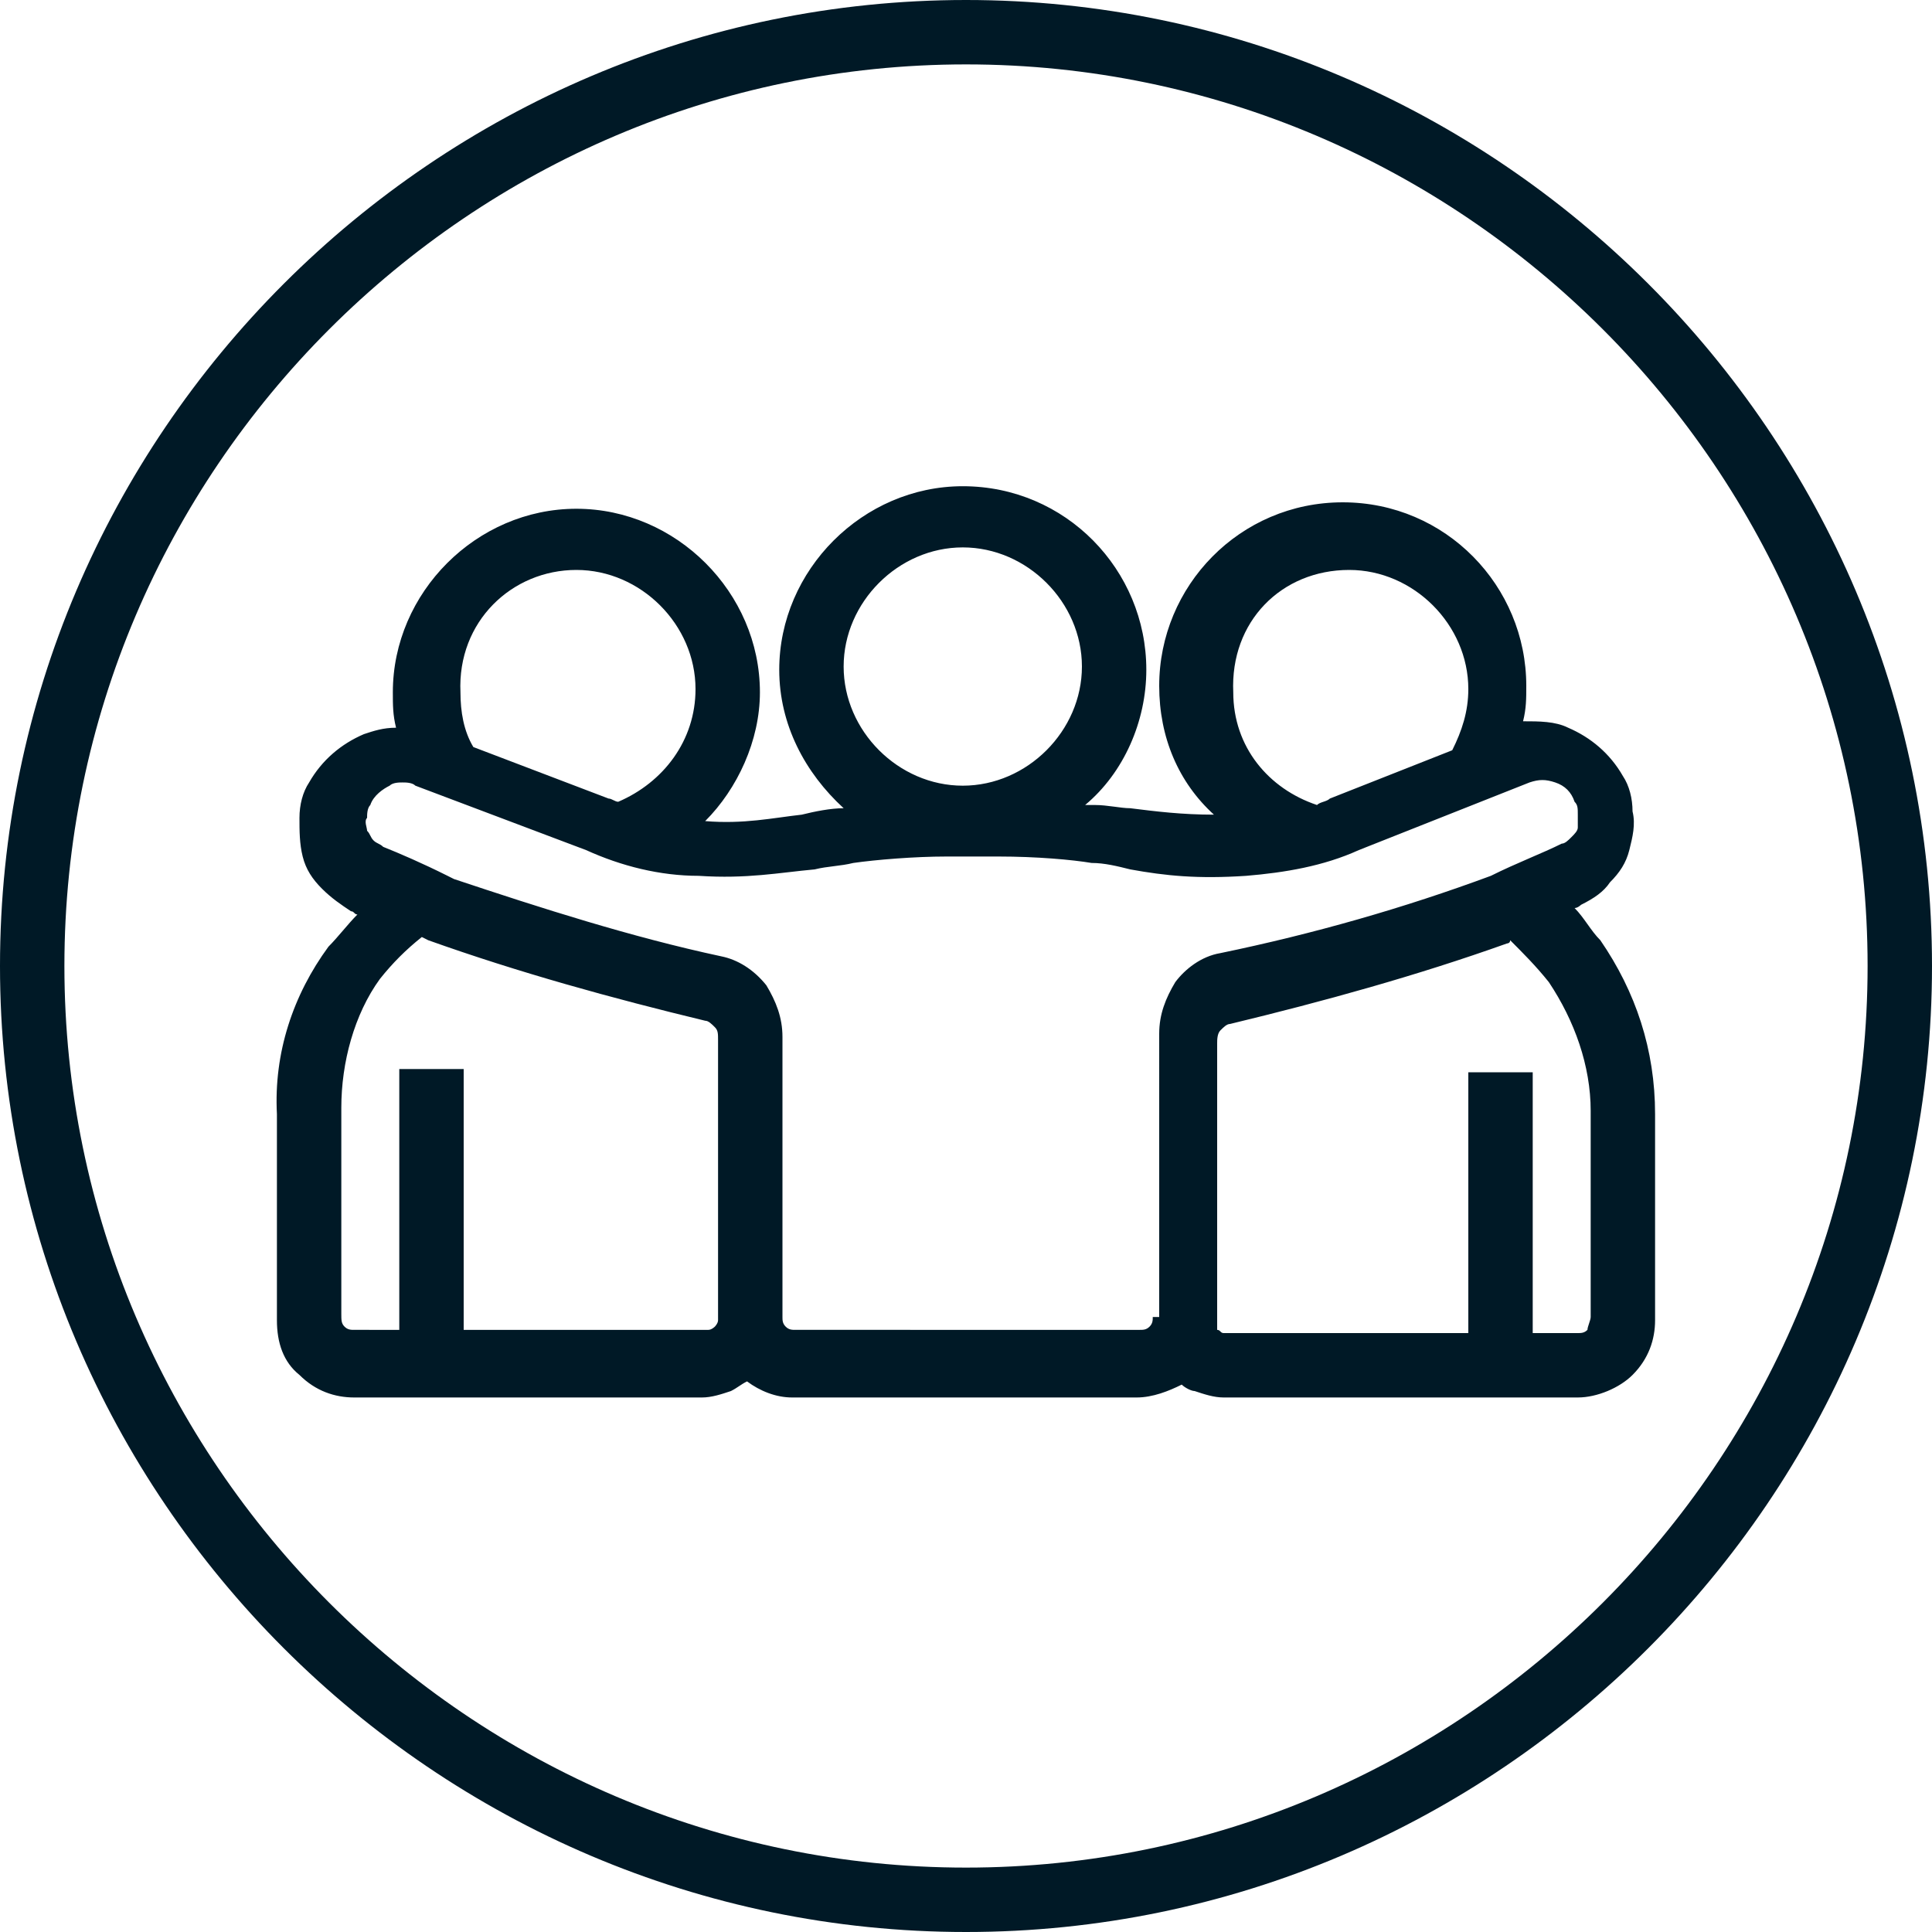
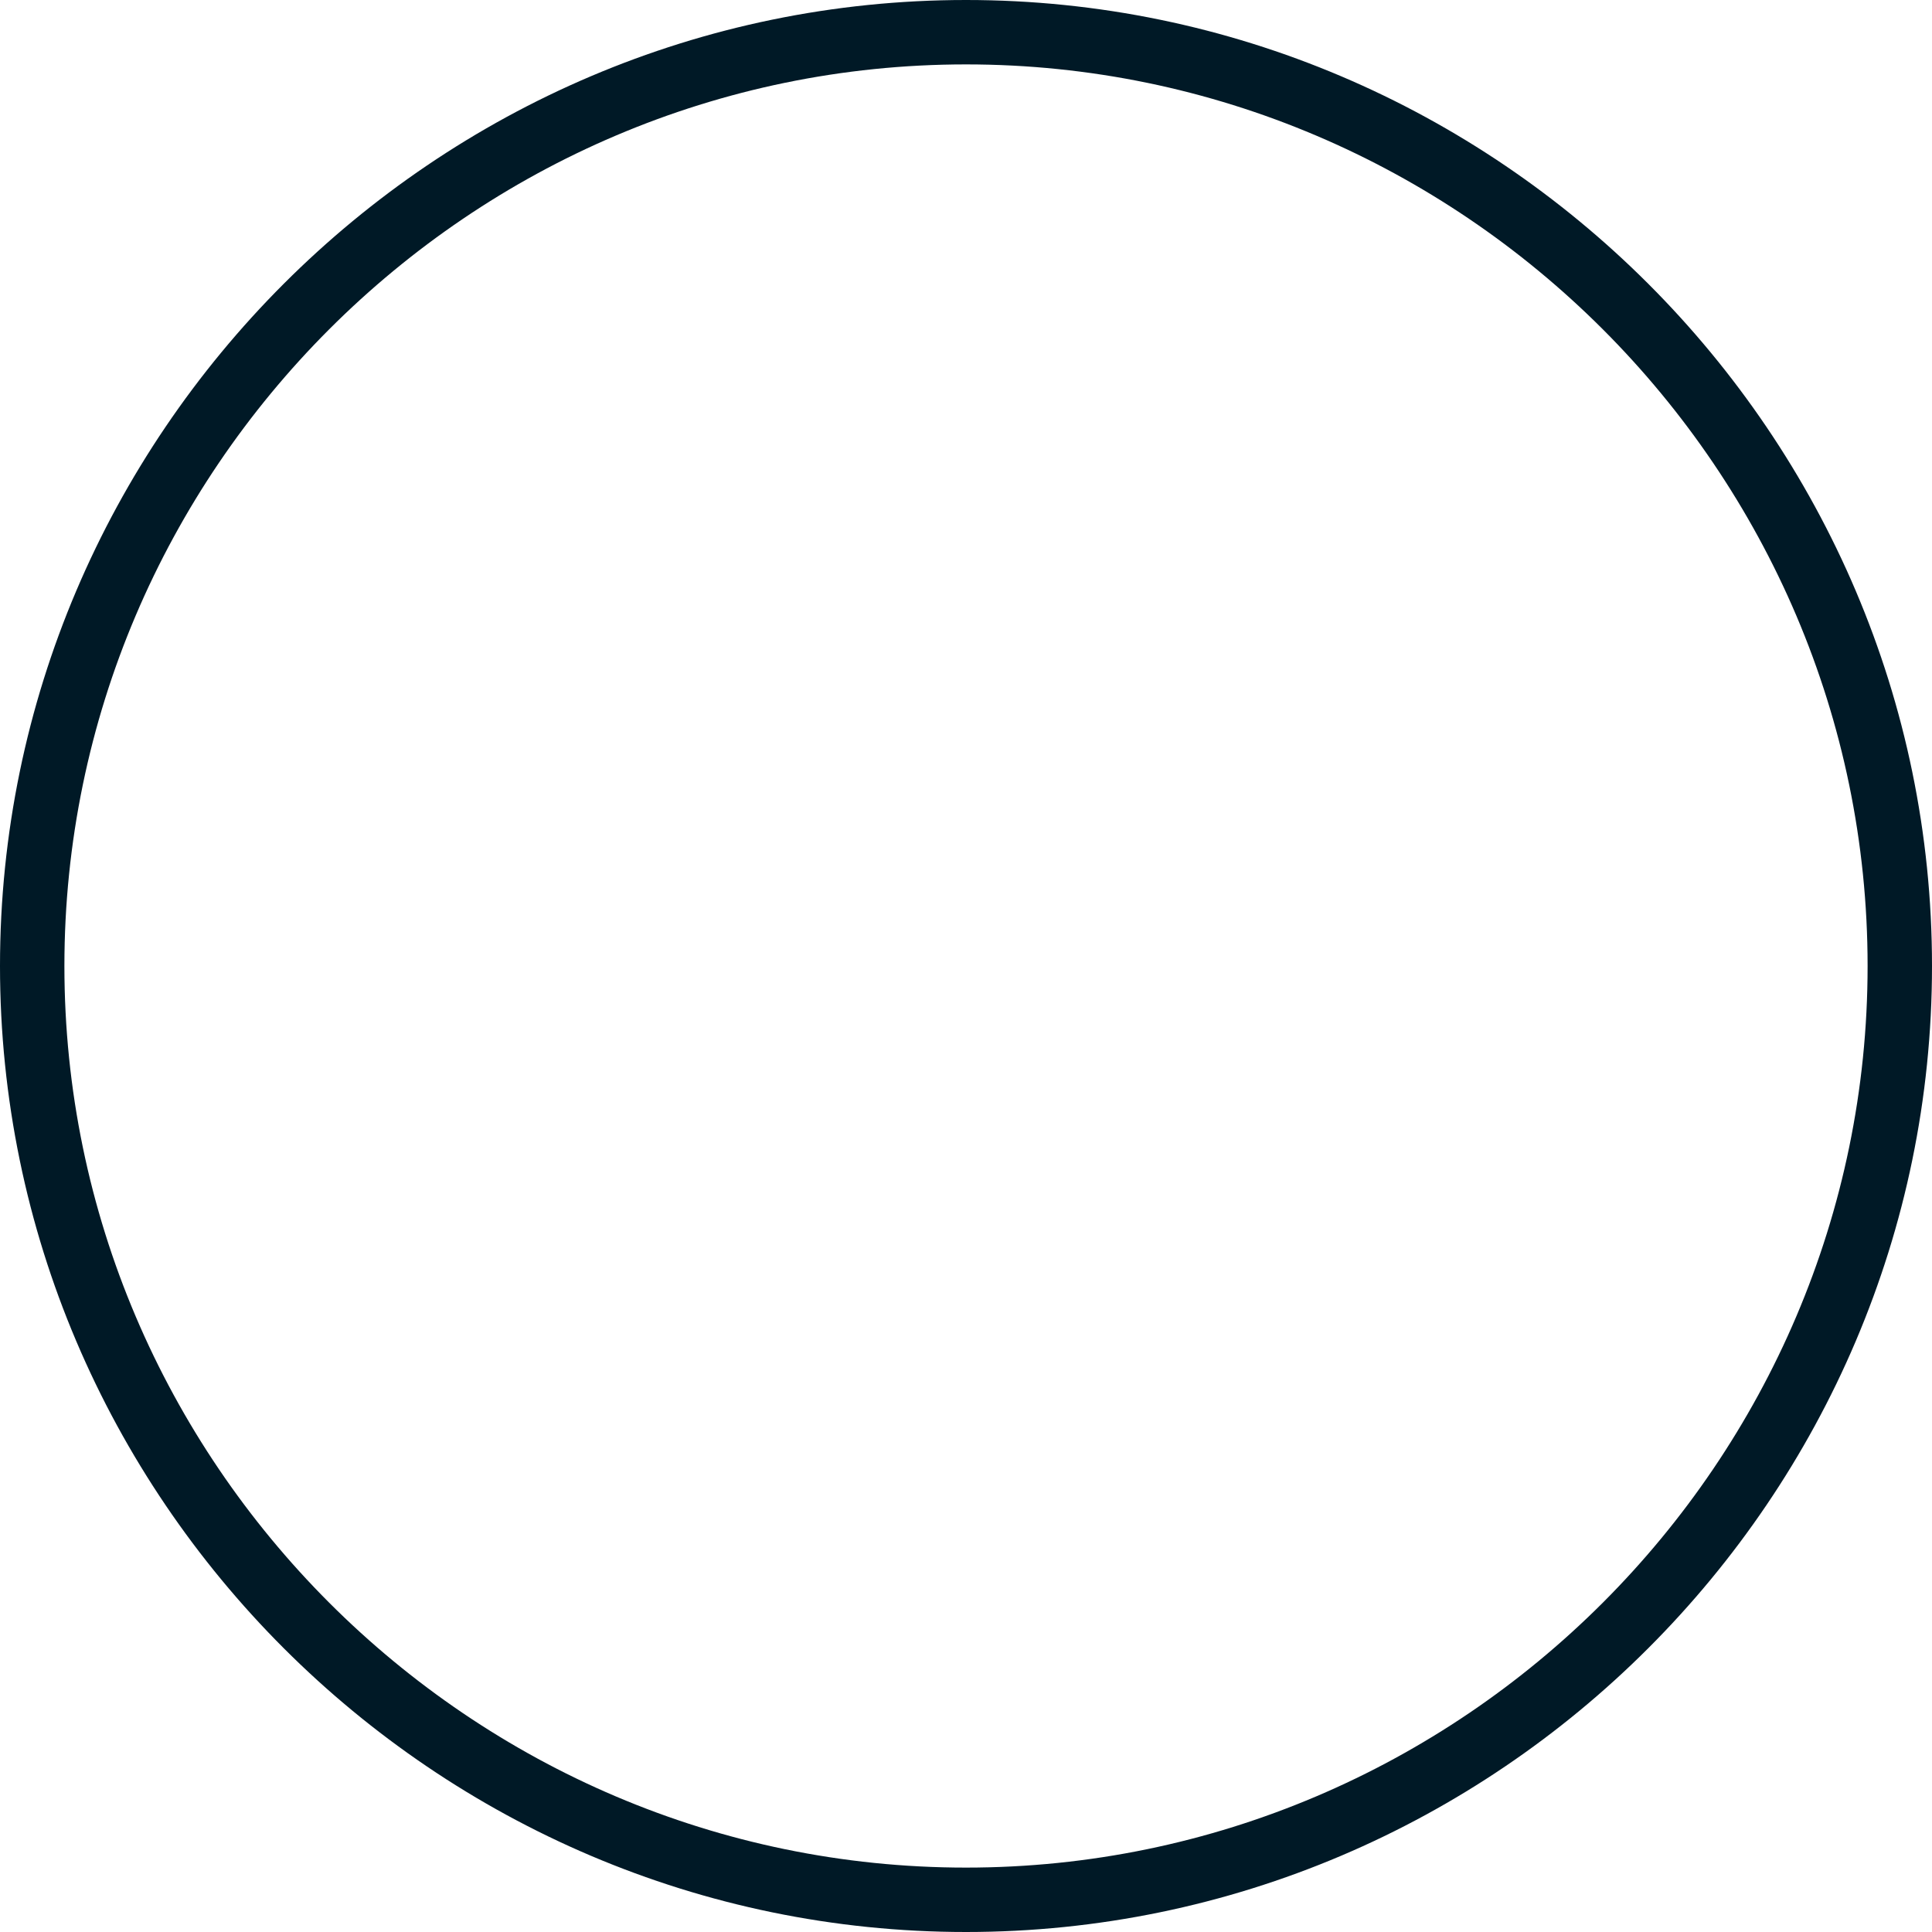
<svg xmlns="http://www.w3.org/2000/svg" version="1.1" id="Layer_1" x="0px" y="0px" width="60px" height="60px" viewBox="0 0 60 60" style="enable-background:new 0 0 60 60;" xml:space="preserve">
  <style type="text/css">
	.st0{fill:#001926;}
</style>
  <g>
    <path class="st0" d="M30,0C13.5,0,0,13.5,0,30s13.5,30,30,30s30-13.5,30-30S46.5,0,30,0z M30,58C14.6,58,2,45.4,2,30S14.6,2,30,2   s28,12.6,28,28S45.4,58,30,58z" />
-     <path class="st0" d="M49.7,29.2c-0.3-0.3-0.5-0.7-0.8-1c0.1,0,0.2-0.1,0.2-0.1c0.4-0.2,0.7-0.4,0.9-0.7c0.3-0.3,0.5-0.6,0.6-1   c0.1-0.4,0.2-0.8,0.1-1.2c0-0.4-0.1-0.8-0.3-1.1l0,0c-0.4-0.7-1-1.2-1.7-1.5c-0.4-0.2-0.9-0.2-1.4-0.2c0.1-0.4,0.1-0.7,0.1-1.1   c0-3.1-2.5-5.7-5.7-5.7s-5.7,2.6-5.7,5.7c0,1.6,0.6,3,1.7,4c-1,0-1.8-0.1-2.6-0.2C34.8,25.1,34.4,25,34,25c-0.1,0-0.2,0-0.3,0   c1.2-1,1.9-2.6,1.9-4.2c0-3.1-2.5-5.7-5.7-5.7c-3.1,0-5.7,2.6-5.7,5.7c0,1.7,0.8,3.2,2,4.3c-0.4,0-0.9,0.1-1.3,0.2   c-0.9,0.1-1.8,0.3-3,0.2c1-1,1.7-2.5,1.7-4c0-3.1-2.6-5.7-5.7-5.7s-5.7,2.6-5.7,5.7c0,0.4,0,0.7,0.1,1.1c-0.4,0-0.7,0.1-1,0.2   c-0.7,0.3-1.3,0.8-1.7,1.5c-0.2,0.3-0.3,0.7-0.3,1.1s0,0.8,0.1,1.2c0.1,0.4,0.3,0.7,0.6,1c0.3,0.3,0.6,0.5,0.9,0.7   c0.1,0,0.1,0.1,0.2,0.1c-0.3,0.3-0.6,0.7-0.9,1c-1.1,1.5-1.7,3.3-1.6,5.2v6.4c0,0.7,0.2,1.3,0.7,1.7c0.5,0.5,1.1,0.7,1.7,0.7h10.8   c0,0,0,0,0,0c0.3,0,0.6-0.1,0.9-0.2c0.2-0.1,0.3-0.2,0.5-0.3c0.4,0.3,0.9,0.5,1.4,0.5h10.7c0.5,0,1-0.2,1.4-0.4   c0.1,0.1,0.3,0.2,0.4,0.2c0.3,0.1,0.6,0.2,0.9,0.2c0,0,0,0,0,0H49c0.6,0,1.3-0.3,1.7-0.7c0.5-0.5,0.7-1.1,0.7-1.7v-6.4   C51.4,32.6,50.8,30.8,49.7,29.2z M41.9,17.7c2,0,3.7,1.7,3.7,3.7c0,0.7-0.2,1.3-0.5,1.9l-3.8,1.5c-0.1,0.1-0.3,0.1-0.4,0.2   c-1.5-0.5-2.6-1.8-2.6-3.5C38.2,19.3,39.8,17.7,41.9,17.7z M29.9,17c2,0,3.7,1.7,3.7,3.7s-1.7,3.7-3.7,3.7c-2,0-3.7-1.7-3.7-3.7   S27.9,17,29.9,17z M17.9,17.7c2,0,3.7,1.7,3.7,3.7c0,1.6-1,2.9-2.4,3.5c-0.1,0-0.2-0.1-0.3-0.1l-4.2-1.6c-0.3-0.5-0.4-1.1-0.4-1.7   C14.2,19.3,15.9,17.7,17.9,17.7z M22.2,41.2c0,0-0.1,0.1-0.2,0.1s-0.1,0-0.2,0h-7.4v-8.1h-2v8.1H11c-0.1,0-0.2,0-0.3-0.1   c-0.1-0.1-0.1-0.2-0.1-0.4v-6.4c0-1.4,0.4-2.9,1.2-4c0.4-0.5,0.8-0.9,1.3-1.3l0.2,0.1c2.8,1,5.7,1.8,8.6,2.5c0.1,0,0.2,0.1,0.3,0.2   c0.1,0.1,0.1,0.2,0.1,0.4v8.6c0,0,0,0.1,0,0.1c0,0,0,0,0,0C22.3,41.1,22.2,41.2,22.2,41.2z M35.8,40.9c0,0.1,0,0.2-0.1,0.3   c-0.1,0.1-0.2,0.1-0.3,0.1H24.7c-0.1,0-0.2,0-0.3-0.1c-0.1-0.1-0.1-0.2-0.1-0.3v-8.7c0-0.6-0.2-1.1-0.5-1.6   c-0.4-0.5-0.9-0.8-1.4-0.9c-2.8-0.6-5.6-1.5-8.3-2.4l-0.2-0.1c-0.8-0.4-1.5-0.7-2-0.9c-0.1-0.1-0.2-0.1-0.3-0.2s-0.1-0.2-0.2-0.3   c0-0.1-0.1-0.3,0-0.4c0-0.1,0-0.3,0.1-0.4c0.1-0.3,0.4-0.5,0.6-0.6c0.1-0.1,0.3-0.1,0.4-0.1c0.1,0,0.3,0,0.4,0.1l5.3,2   c1.1,0.5,2.3,0.8,3.5,0.8c1.5,0.1,2.5-0.1,3.6-0.2c0.4-0.1,0.8-0.1,1.2-0.2c0.7-0.1,1.9-0.2,2.9-0.2l1.6,0c1.2,0,2.3,0.1,2.9,0.2   c0.4,0,0.8,0.1,1.2,0.2c1.1,0.2,2.1,0.3,3.6,0.2c1.2-0.1,2.4-0.3,3.5-0.8l5.3-2.1c0.3-0.1,0.5-0.1,0.8,0c0.3,0.1,0.5,0.3,0.6,0.6   c0.1,0.1,0.1,0.2,0.1,0.4c0,0.1,0,0.3,0,0.4c0,0.1-0.1,0.2-0.2,0.3c-0.1,0.1-0.2,0.2-0.3,0.2c-0.6,0.3-1.4,0.6-2.2,1   c-2.7,1-5.5,1.8-8.4,2.4c-0.6,0.1-1.1,0.5-1.4,0.9c-0.3,0.5-0.5,1-0.5,1.6V40.9z M49.4,40.9c0,0.1-0.1,0.3-0.1,0.4   c-0.1,0.1-0.2,0.1-0.3,0.1h-1.4v-8.1h-2v8.1h-7.4c0,0,0,0,0,0c-0.1,0-0.1,0-0.2,0c-0.1,0-0.1-0.1-0.2-0.1c0,0,0-0.1,0-0.1   c0-0.1,0-0.2,0-0.2v-8.6c0-0.1,0-0.3,0.1-0.4c0.1-0.1,0.2-0.2,0.3-0.2c2.9-0.7,5.8-1.5,8.6-2.5c0,0,0.1,0,0.1-0.1   c0.4,0.4,0.8,0.8,1.2,1.3c0.8,1.2,1.3,2.6,1.3,4V40.9z" />
  </g>
</svg>